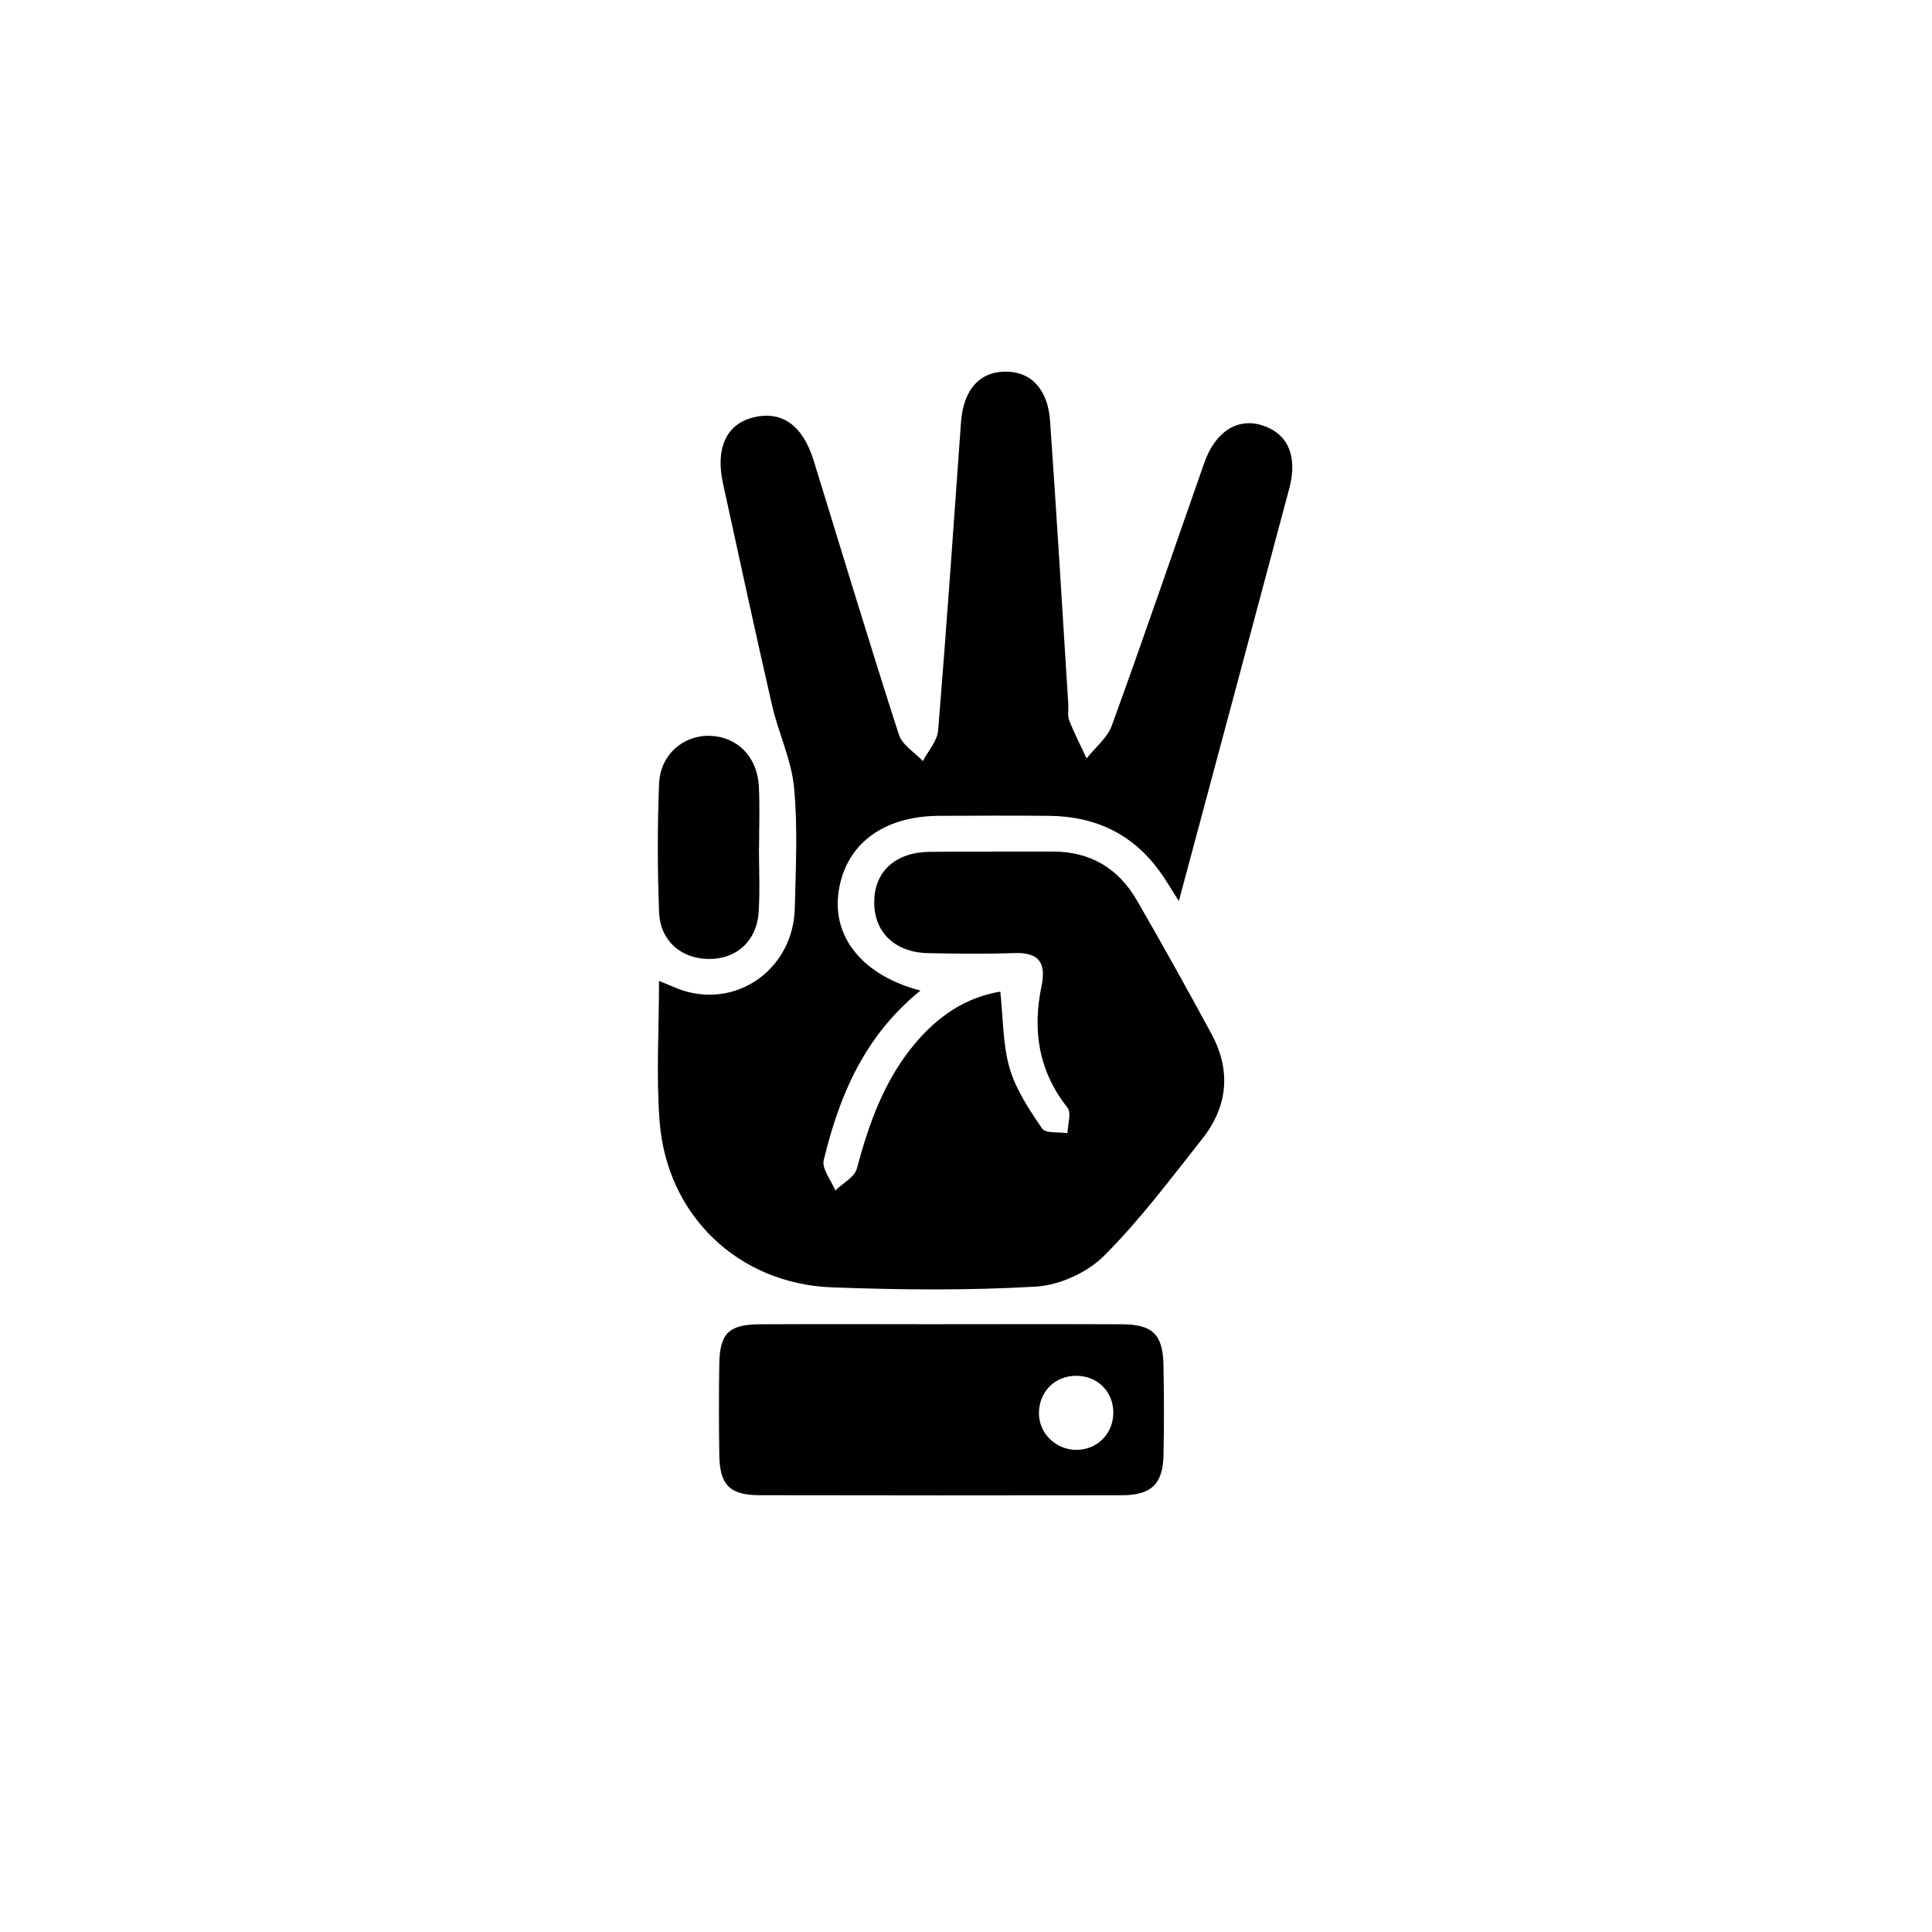
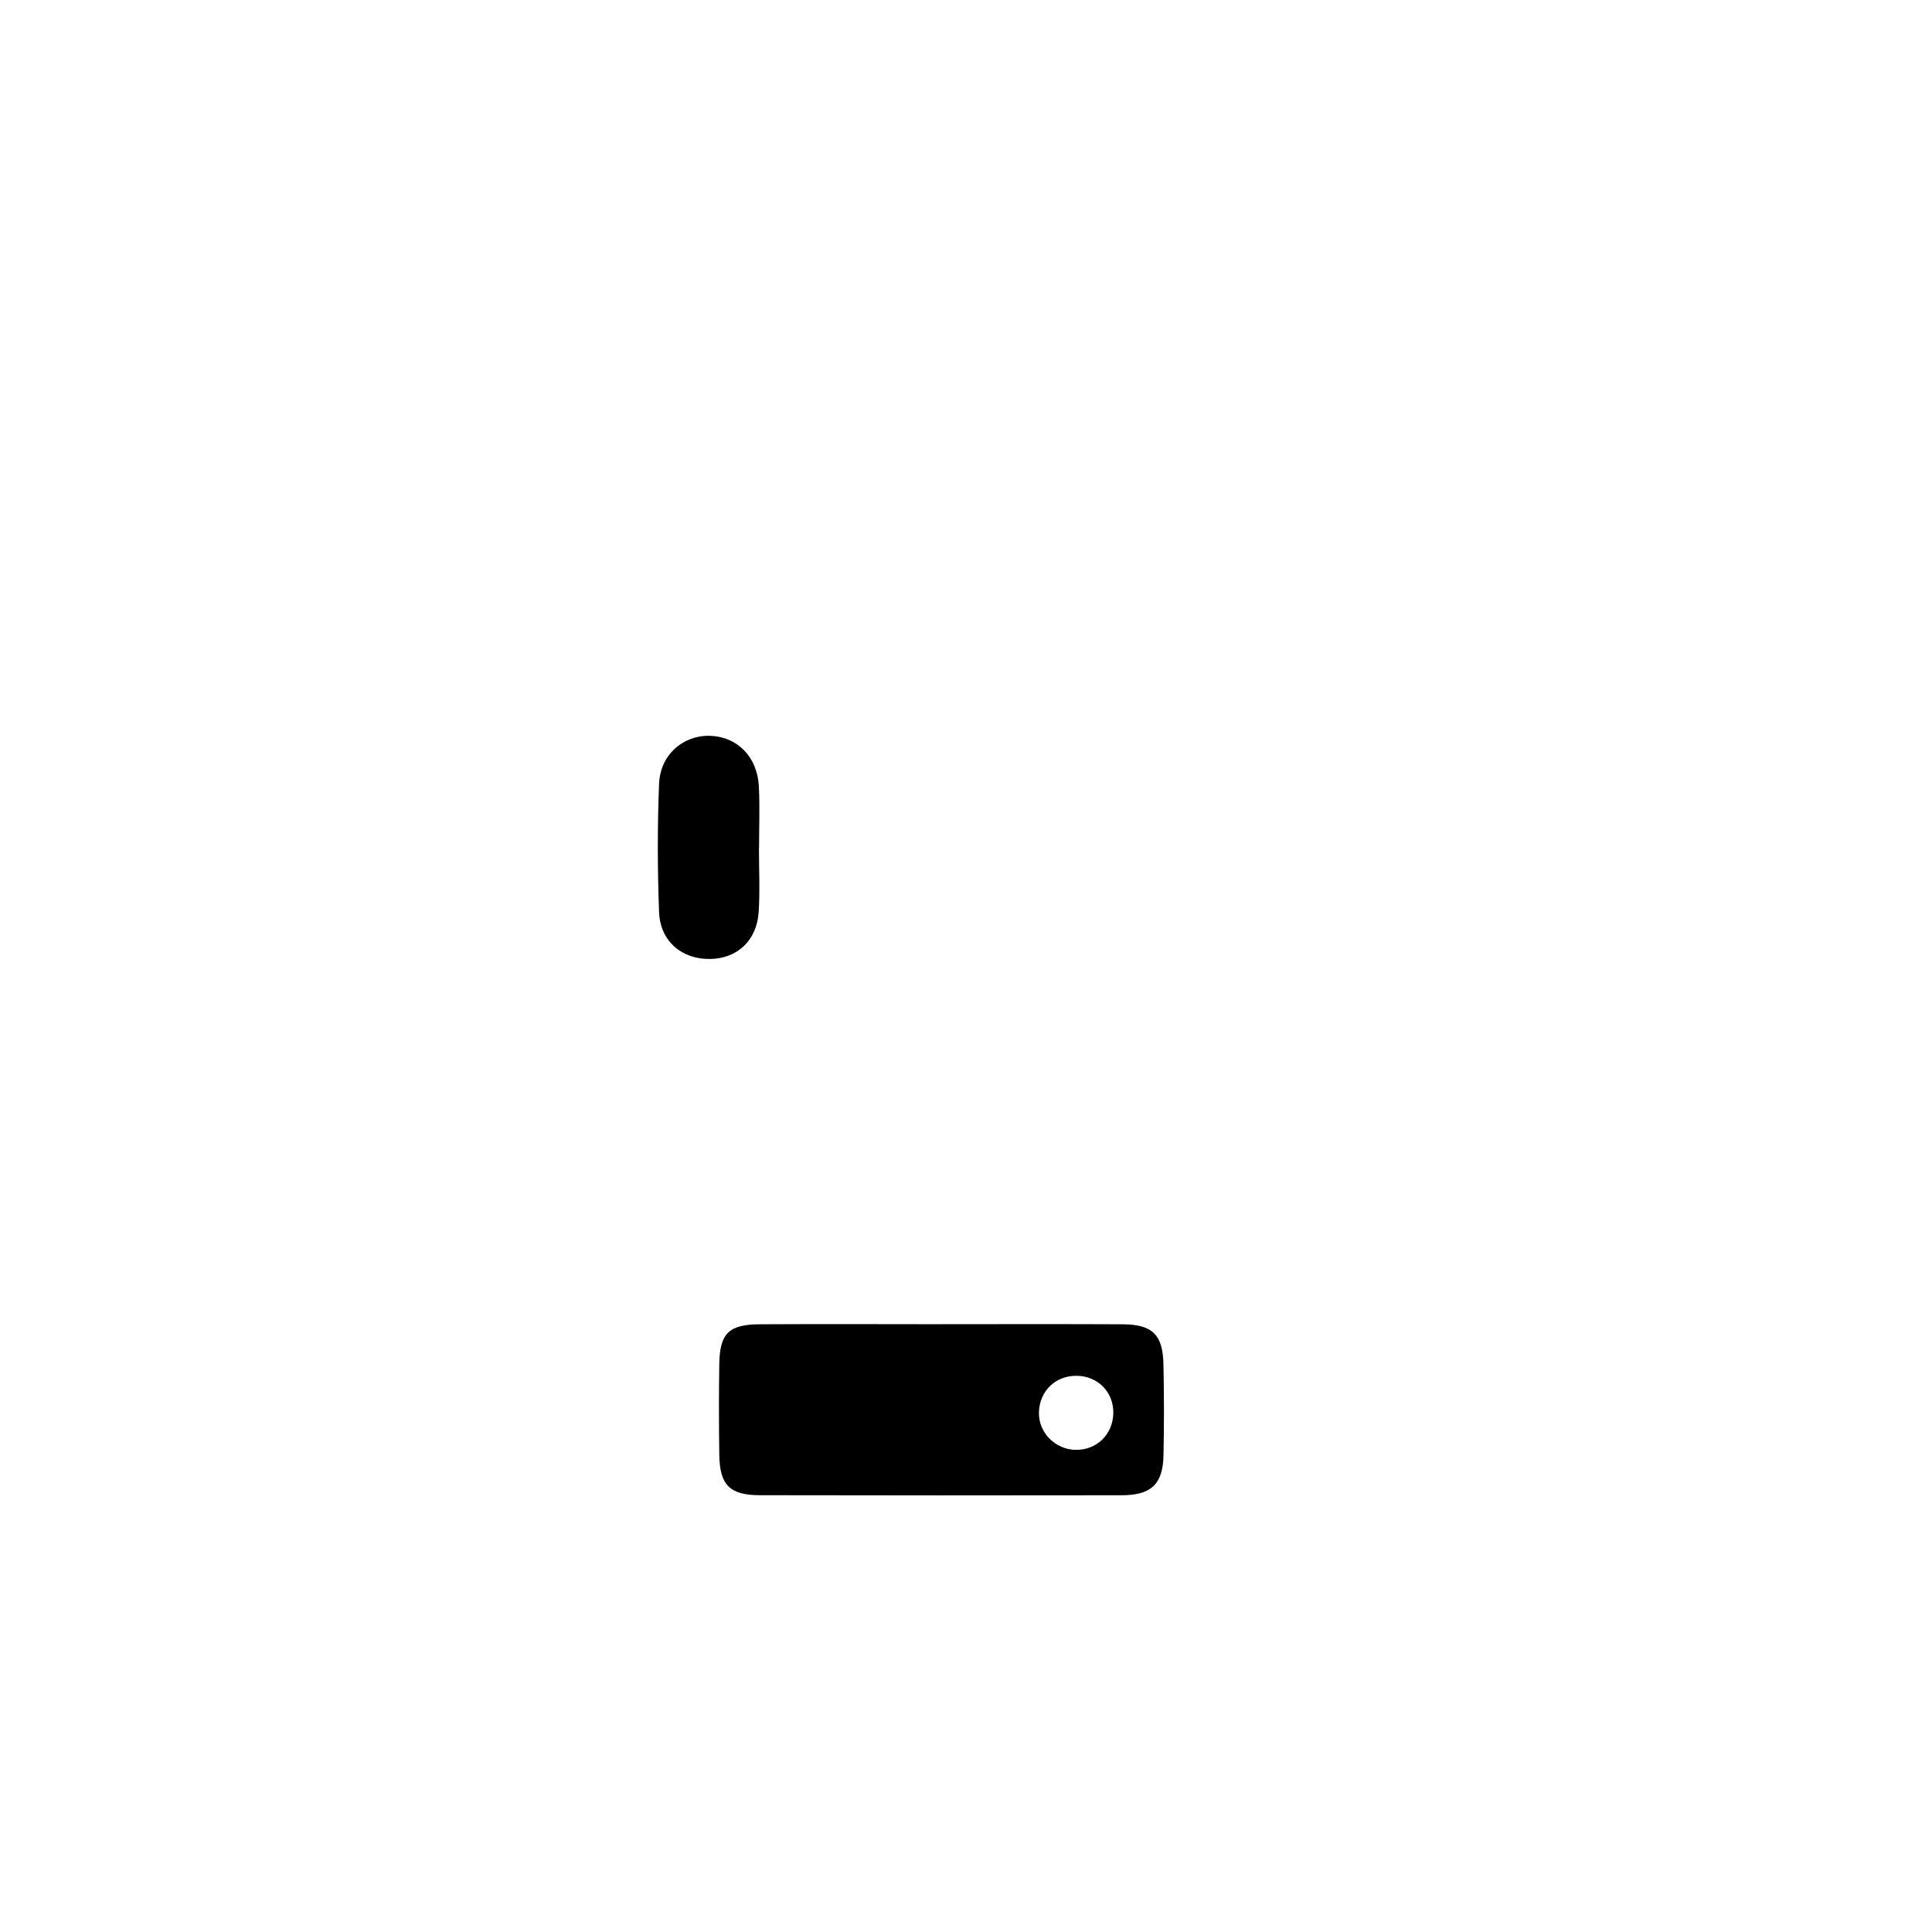
<svg xmlns="http://www.w3.org/2000/svg" viewBox="0 0 360 360" id="Layer_1">
  <defs>
    <style>.cls-1{fill:#000;stroke-width:0px;}</style>
  </defs>
-   <path d="M171.5,184.59c-10.48,8.49-15.12,19.62-18.01,31.59-.39,1.61,1.39,3.75,2.17,5.64,1.38-1.35,3.57-2.47,4-4.07,2.26-8.45,5.14-16.55,10.87-23.34,4.17-4.94,9.23-8.52,15.86-9.64.54,4.92.44,9.8,1.74,14.27,1.17,4.02,3.66,7.74,6.06,11.25.63.93,3.1.61,4.72.86.04-1.62.77-3.79,0-4.76-5.41-6.81-6.55-14.41-4.84-22.64.89-4.27-.41-6.33-5.04-6.16-5.33.19-10.67.12-16,.02-6.36-.11-10.29-3.99-10.13-9.81.15-5.52,4.04-9.01,10.34-9.07,7.67-.08,15.33-.03,23-.05,6.97-.01,12.18,3.16,15.6,9.08,4.75,8.21,9.36,16.51,13.88,24.85,3.71,6.85,3.09,13.56-1.72,19.63-5.9,7.44-11.61,15.12-18.31,21.79-3.11,3.1-8.27,5.45-12.65,5.71-12.62.74-25.33.61-37.98.14-17.5-.65-30.8-13.41-32.15-30.91-.66-8.54-.11-17.18-.11-26.19,2.09.82,3.55,1.56,5.1,1.98,10.19,2.78,19.94-4.66,20.2-15.55.18-7.5.57-15.05-.14-22.48-.49-5.17-2.91-10.13-4.09-15.27-3.16-13.78-6.14-27.6-9.16-41.42-1.41-6.44.61-10.89,5.4-12.19,5.47-1.48,9.46,1.3,11.53,8.04,5.24,17.01,10.39,34.05,15.85,50.99.62,1.93,2.94,3.31,4.47,4.94.99-1.91,2.69-3.75,2.85-5.73,1.56-19.09,2.88-38.2,4.25-57.3.43-6.03,3.28-9.41,8.08-9.54,4.81-.13,8.09,3.11,8.52,9.13,1.24,17.61,2.29,35.24,3.4,52.87.06,1-.17,2.1.17,2.98.95,2.41,2.14,4.73,3.24,7.09,1.6-2.03,3.87-3.81,4.7-6.12,5.91-16.26,11.5-32.63,17.23-48.96,2.04-5.81,6.19-8.44,10.78-6.99,4.78,1.51,6.67,5.71,5.06,11.75-6.75,25.35-13.56,50.68-20.58,76.9-1.39-2.19-2.29-3.71-3.3-5.15-5.06-7.26-12.16-10.65-20.89-10.73-6.83-.07-13.67-.03-20.5,0-10.49.05-17.47,5.37-18.72,14.2-1.19,8.45,4.5,15.53,15.24,18.36Z" class="cls-1" />
  <path d="M175.64,246.74c11.16,0,22.32-.03,33.48.02,5.59.02,7.55,1.9,7.67,7.43.12,5.66.13,11.33.01,16.99-.11,5.36-2.28,7.43-7.78,7.44-22.49.03-44.98.04-67.47-.01-5.58-.01-7.44-1.91-7.52-7.52-.08-5.66-.09-11.33,0-16.99.1-5.67,1.79-7.32,7.61-7.34,11.33-.06,22.66-.02,33.98-.01ZM207.45,263.31c.06-3.92-2.88-6.91-6.84-6.95-3.95-.04-6.92,2.85-7.02,6.82-.09,3.77,3.02,6.92,6.88,6.98,3.9.05,6.92-2.9,6.98-6.85Z" class="cls-1" />
-   <path d="M141.42,157.96c0,3.99.2,7.99-.05,11.96-.34,5.31-3.97,8.68-9,8.77-5.29.1-9.35-3.27-9.56-8.73-.3-7.96-.32-15.96,0-23.92.22-5.43,4.52-9.09,9.51-8.93,5.04.16,8.79,3.89,9.08,9.38.2,3.81.04,7.64.04,11.47h-.02Z" class="cls-1" />
+   <path d="M141.42,157.96c0,3.99.2,7.99-.05,11.96-.34,5.31-3.97,8.68-9,8.77-5.29.1-9.35-3.27-9.56-8.73-.3-7.96-.32-15.96,0-23.92.22-5.43,4.52-9.09,9.51-8.93,5.04.16,8.79,3.89,9.08,9.38.2,3.81.04,7.64.04,11.47Z" class="cls-1" />
</svg>